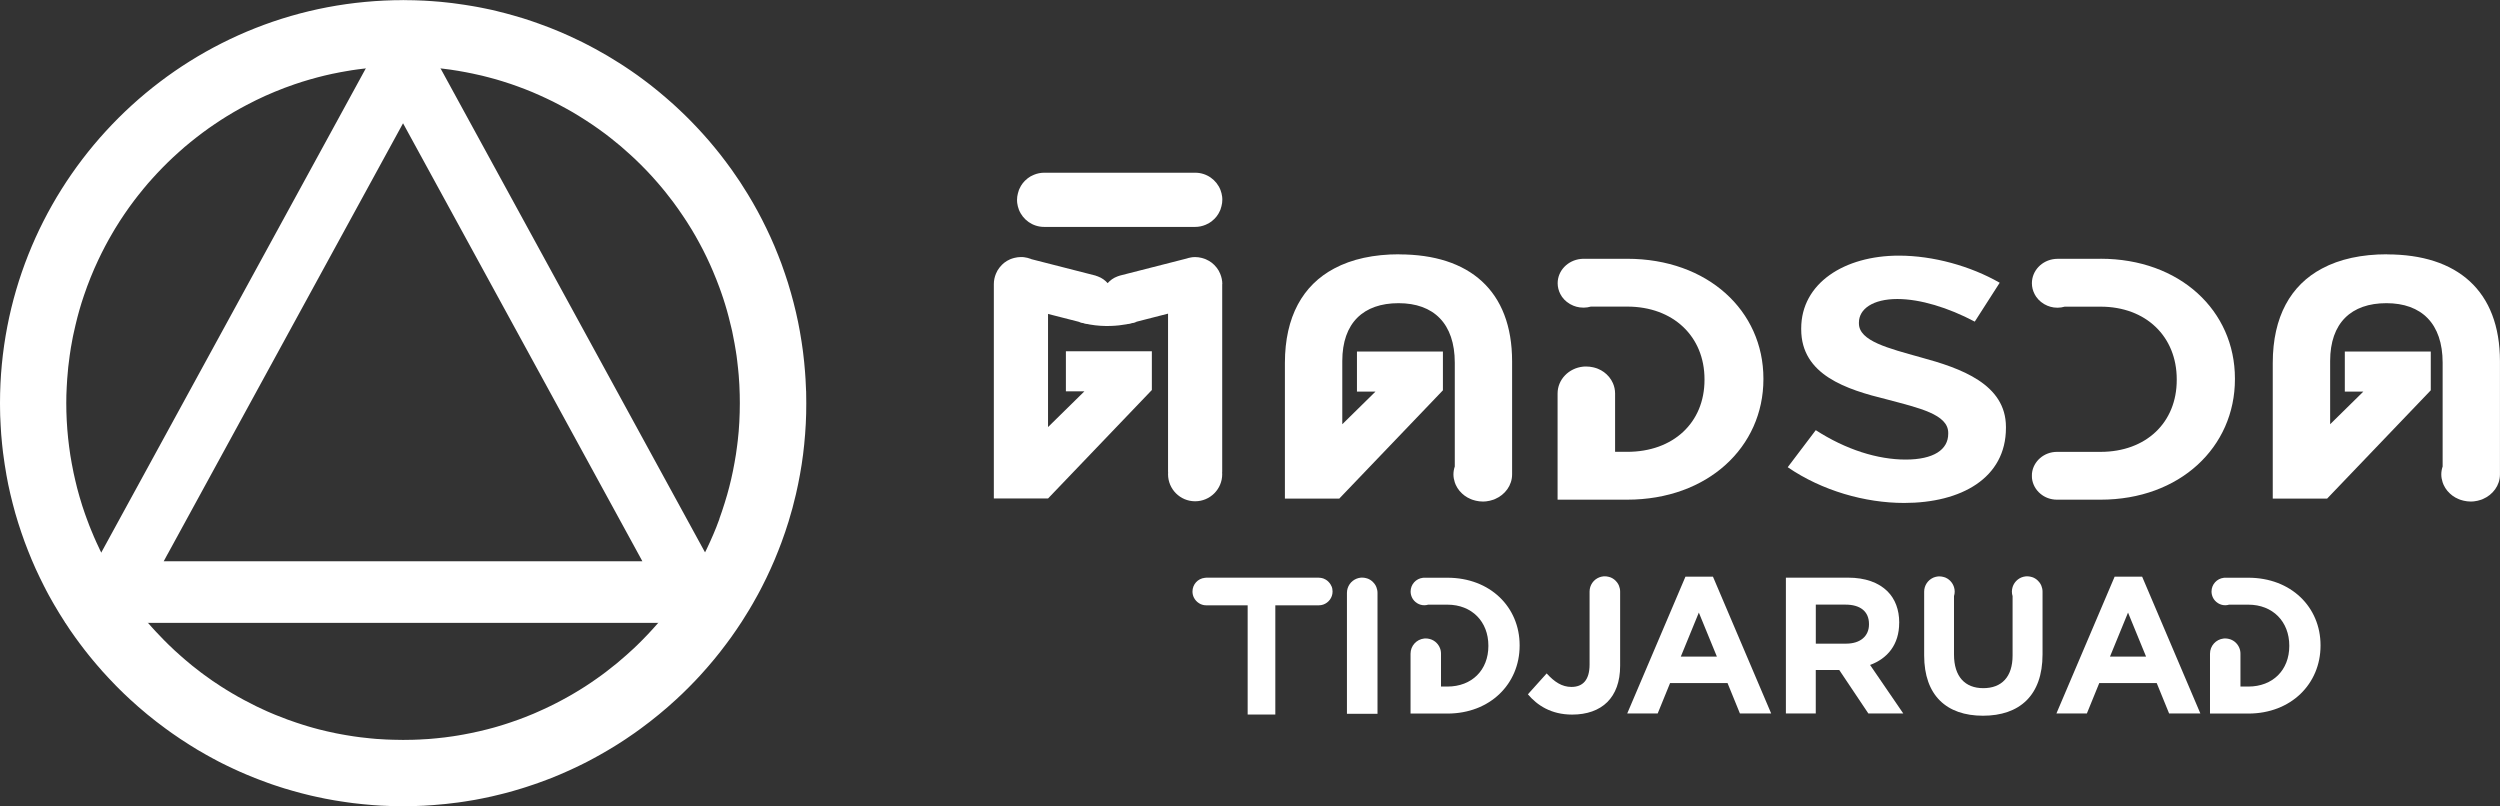
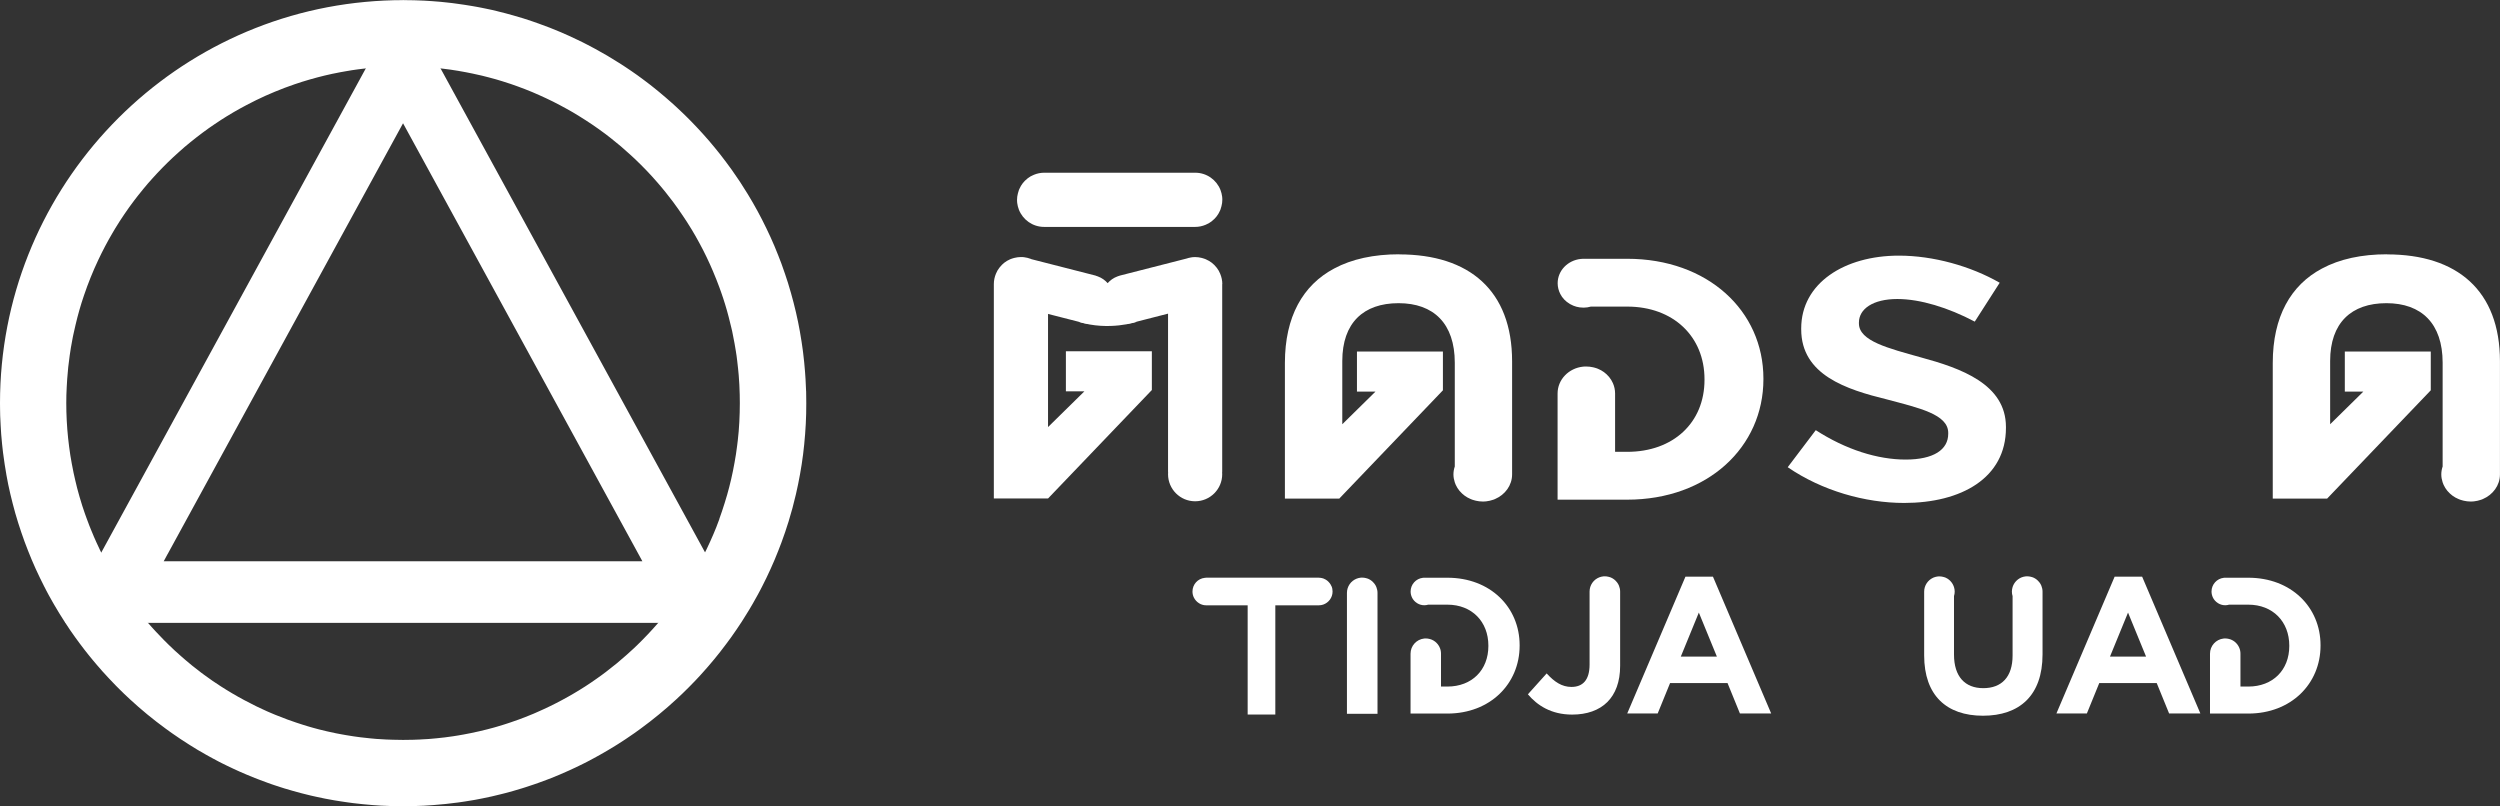
<svg xmlns="http://www.w3.org/2000/svg" id="Layer_2" data-name="Layer 2" viewBox="0 0 688.69 222.1">
  <rect x="0" y="0" width="688.69" height="222.1" fill="#333333" stroke="none" />
  <defs>
    <style>
      .cls-1 {
        fill: #fff;
        stroke-width: 0px;
      }
    </style>
  </defs>
  <g id="Layer_1-2" data-name="Layer 1">
    <g>
      <g>
        <path class="cls-1" d="M448.26,71.3h-12c-.12,0-.23,0-.34,0h-.02c-.14,0-.27.02-.4.03,0,0-.01,0-.02,0-3.59.37-6.38,3.22-6.38,6.69,0,1.05.26,2.05.72,2.95,0,.01.02.03.02.04.13.25.28.49.44.73,0,0,0,0,0,.01.77,1.08,1.85,1.94,3.14,2.46.56.23,1.15.39,1.77.47h.01c.34.05.7.07,1.05.07.7,0,1.36-.11,2-.29h10.01c12.71,0,21.29,8.26,21.29,20v.2c0,11.75-8.58,19.81-21.29,19.81h-3.34v-16.08c0-1.01-.22-1.97-.6-2.84-.27-.61-.62-1.18-1.04-1.69-.02-.03-.05-.06-.08-.09-.79-.94-1.81-1.69-2.99-2.17-.1-.04-.21-.08-.31-.12-.03-.01-.05-.03-.09-.03-.16-.06-.32-.1-.48-.15-.16-.04-.32-.08-.48-.12-.59-.13-1.21-.21-1.85-.21-.13,0-.25,0-.38,0h-.03c-.15,0-.29.02-.44.03,0,0-.01,0-.02,0-3.97.4-7.05,3.56-7.05,7.39v29.26h19.17c22.2,0,37.53-14.5,37.53-33.18v-.18c0-18.68-15.33-33-37.53-33Z" />
        <path class="cls-1" d="M336.71,54.68v-.02c-.01-.14-.03-.29-.03-.41v-.03c-.08-.65-.24-1.29-.47-1.89-1.08-2.77-3.79-4.75-6.95-4.75h-41.62c-1,0-1.97.21-2.85.58-.62.24-1.18.57-1.7.97-.01.02-.06.06-.08.08-.95.73-1.7,1.7-2.18,2.81-.05.09-.08.18-.13.29,0,.01-.01.02-.01.02-.01.03-.01.06-.02.07-.06.15-.1.31-.14.46-.06.14-.09.3-.13.45-.15.56-.23,1.14-.23,1.73,0,.15.01.25.01.37v.02c.01.14.03.29.03.41v.03c.08.65.24,1.29.47,1.89,1.08,2.77,3.79,4.75,6.95,4.75h41.62c1,0,1.97-.21,2.85-.58.62-.24,1.18-.57,1.7-.97.01-.02.06-.06.08-.08.95-.73,1.7-1.7,2.18-2.81.05-.09.08-.18.13-.29,0-.01.01-.02.01-.02.01-.03.01-.06.02-.07.06-.15.1-.31.14-.46.06-.14.09-.3.13-.45.15-.56.23-1.14.23-1.73,0-.15-.01-.25-.01-.37Z" />
-         <path class="cls-1" d="M578.65,71.3h-11.85c-.12,0-.22,0-.34.01h-.02c-.13.01-.26.02-.38.03h-.02c-3.55.37-6.3,3.22-6.3,6.69,0,1.06.26,2.05.72,2.94,0,.01.01.03.02.05.12.25.28.49.43.73h.01c.75,1.08,1.82,1.95,3.09,2.47.55.23,1.14.39,1.75.48h.01c.34.05.68.07,1.03.07.69,0,1.34-.11,1.98-.29h9.87c12.53,0,20.99,8.25,20.99,20.01v.19c0,11.74-8.46,19.8-20.99,19.8h-12c-3.57,0-6.53,2.59-6.89,5.92-.01.22-.02.45-.02.67s.01.46.02.67c.19,1.69,1.04,3.2,2.31,4.26,1.22,1.04,2.82,1.65,4.58,1.65h12c21.89,0,37.02-14.51,37.02-33.18v-.19c0-18.67-15.13-33-37.02-33Z" />
        <path class="cls-1" d="M336.72,78.28c0-.99-.21-1.96-.58-2.85-.24-.6-.56-1.16-.97-1.69l-.08-.08c-.73-.95-1.69-1.7-2.81-2.18-.09-.05-.18-.09-.29-.13-.01,0-.02-.01-.02-.01-.03-.01-.06-.01-.07-.02-.15-.07-.31-.11-.45-.15-.15-.05-.31-.08-.46-.13-.56-.14-1.14-.22-1.73-.22-.14,0-.25.01-.37.01h-.01c-.15.01-.29.02-.42.03h-.02c-.11.01-.22.04-.34.06h0s-.17.03-.17.03c-.36.06-.71.15-1.05.27l-18.39,4.7c-.12.03-.22.06-.3.11h-.03c-.12.04-.24.07-.36.13-1.06.39-1.96,1.04-2.67,1.84-.71-.8-1.6-1.45-2.67-1.84-.11-.06-.23-.1-.36-.13h-.03c-.08-.06-.18-.09-.3-.12l-17.63-4.51c-.06-.03-.11-.06-.17-.08-.6-.23-1.24-.39-1.9-.47h-.03c-.13,0-.27-.02-.42-.04h-.02c-.11,0-.22,0-.36,0-.6,0-1.17.08-1.74.22-.15.04-.31.07-.45.12-.15.04-.31.08-.45.15-.01,0-.04,0-.07.02,0,0-.01.01-.02.01-.1.04-.2.07-.29.12-1.11.47-2.07,1.23-2.81,2.18-.02.02-.05.06-.07.08-.41.52-.74,1.08-.98,1.69-.37.88-.58,1.85-.58,2.85v59.07h14.93l28.6-29.88v-10.68h-23.68v11.04h5.1l-10.02,9.85v-31.17l9.71,2.48c.34.09.65.13.97.19h.03c.58.05,1.17.04,1.72-.05,1.29-.22,2.49-.8,3.47-1.67.19-.18.35-.35.51-.53.16.18.32.35.51.53.98.87,2.17,1.45,3.47,1.67.55.08,1.14.1,1.72.05h.03c.32-.07.62-.11.97-.2l9.95-2.55v43.45c0,.13.01.26.02.39,0,.13-.02.26-.02.39,0,4.12,3.34,7.46,7.46,7.46s7.46-3.34,7.46-7.46c0-.13-.01-.26-.02-.39,0-.13.02-.26.02-.39v-51.61Z" />
        <path class="cls-1" d="M385.46,70.05c-7,0-13.07,1.3-17.95,3.93-8.58,4.57-13.55,13.22-13.55,26.02v37.36h14.93v.04l28.6-29.88v-10.68h-23.68v11.04h5.1l-9.14,8.99v-17.41c0-10.53,5.84-15.94,15.5-15.94s15.49,5.6,15.49,16.41v28.58c-.24.7-.37,1.43-.37,2.18s.14,1.48.37,2.19c.08.23.17.45.26.67.26.6.63,1.18,1.06,1.69l.08.08c.78.92,1.79,1.67,2.96,2.15.02.01.06.02.08.03.1.06.22.09.32.13.01,0,.02.01.02.01.02.01.06.01.07.02.16.07.33.11.49.15.16.05.33.09.49.13.6.14,1.23.22,1.88.22.15,0,.26-.01.39-.01h.02c.16-.01.31-.02.45-.03h.03c.71-.08,1.4-.24,2.05-.47.15-.05.29-.11.43-.17,2.77-1.18,4.71-3.78,4.71-6.78v-31.15c0-19.52-11.8-29.47-31.1-29.47Z" />
        <path class="cls-1" d="M657.59,70.05c-7,0-13.07,1.3-17.95,3.93-8.58,4.57-13.55,13.22-13.55,26.02v37.36h14.93v.04l28.6-29.88v-10.68h-23.68v11.04h5.1l-9.14,8.99v-17.41c0-10.53,5.84-15.94,15.5-15.94s15.49,5.6,15.49,16.41v28.58c-.24.7-.37,1.43-.37,2.18s.14,1.48.37,2.19c.08.23.17.45.26.67.26.6.63,1.18,1.06,1.69l.08.08c.78.92,1.79,1.67,2.96,2.15.02.01.06.02.08.03.1.06.22.09.32.13.01,0,.02.01.02.01.02.01.06.01.07.02.16.07.33.11.49.15.16.05.33.09.49.13.6.14,1.23.22,1.88.22.15,0,.26-.01.39-.01h.02c.16-.01.31-.02.45-.03h.03c.71-.08,1.4-.24,2.05-.47.15-.05.29-.11.43-.17,2.77-1.18,4.71-3.78,4.71-6.78v-31.15c0-19.52-11.8-29.47-31.1-29.47Z" />
        <path class="cls-1" d="M313.14,88.66s-7.61,2.58-16.01,0l8.12-3.29,7.88,3.29Z" />
        <path class="cls-1" d="M492.47,128.71l7.73-10.21c8.3,5.36,17.03,8.1,24.76,8.1s11.73-2.74,11.73-7.1v-.25c0-5.11-8.01-6.85-16.89-9.22-11.16-2.74-23.61-6.73-23.61-19.31v-.25c0-12.45,11.88-20.05,26.91-20.05,9.45,0,19.75,2.87,27.77,7.47l-6.87,10.71c-7.3-3.86-15.03-6.23-21.32-6.23-6.73,0-10.59,2.74-10.59,6.48v.25c0,4.86,8.16,6.85,17.03,9.34,11.02,2.99,23.47,7.35,23.47,19.18v.25c0,13.83-12.31,20.68-28.05,20.68-10.73,0-22.61-3.36-32.06-9.84Z" />
      </g>
      <path class="cls-1" d="M222.06,107.76c-.03-1.09-.08-2.17-.15-3.26-.04-.72-.08-1.44-.15-2.16-.14-1.74-.3-3.45-.52-5.15-.03-.27-.06-.53-.1-.79-.1-.74-.21-1.48-.32-2.23-.14-.89-.28-1.78-.44-2.66-.01-.09-.02-.2-.05-.29-.15-.84-.31-1.68-.48-2.51-.19-.91-.39-1.81-.59-2.7-.21-.9-.43-1.79-.66-2.68-.23-.88-.47-1.77-.72-2.65-.24-.87-.5-1.75-.77-2.6v-.02c-.27-.87-.55-1.73-.85-2.58-.23-.69-.47-1.38-.72-2.06-.09-.28-.2-.56-.3-.85-.27-.73-.55-1.46-.85-2.2-.33-.84-.67-1.67-1.02-2.51-.7-1.66-1.44-3.29-2.23-4.91-.39-.81-.78-1.61-1.2-2.42-.41-.79-.83-1.59-1.25-2.37-.43-.78-.86-1.57-1.31-2.34-.45-.77-.9-1.55-1.37-2.31-1.39-2.29-2.86-4.53-4.41-6.7-.51-.72-1.05-1.44-1.58-2.15-.52-.71-1.07-1.41-1.61-2.11-.02-.02-.03-.04-.05-.06-.51-.65-1.04-1.3-1.56-1.93-1.04-1.27-2.1-2.5-3.2-3.71-.41-.46-.83-.91-1.24-1.35-.15-.18-.3-.35-.47-.5-.43-.46-.86-.92-1.31-1.37-.18-.2-.37-.39-.55-.56-.31-.32-.63-.64-.94-.94-.36-.37-.72-.71-1.09-1.06-.58-.58-1.16-1.12-1.76-1.66-.39-.36-.77-.71-1.17-1.06-.55-.51-1.11-1-1.68-1.47-.49-.44-.98-.86-1.48-1.25-.14-.14-.28-.25-.43-.36-.43-.37-.87-.72-1.31-1.06-.37-.3-.74-.6-1.12-.89-.53-.42-1.08-.84-1.62-1.23-.6-.45-1.2-.9-1.82-1.34-.16-.12-.31-.22-.47-.33-.43-.3-.86-.6-1.29-.9-.37-.25-.73-.5-1.1-.74-.22-.16-.44-.29-.66-.44-.52-.35-1.05-.68-1.57-1.01-2.14-1.37-4.33-2.66-6.57-3.87-.68-.38-1.36-.73-2.04-1.08-.95-.5-1.91-.98-2.88-1.43-1.5-.73-3.02-1.42-4.56-2.08-2.01-.86-4.04-1.65-6.11-2.38-.58-.21-1.15-.41-1.74-.61-.84-.28-1.67-.55-2.52-.83-.08-.02-.16-.05-.24-.07-.81-.25-1.63-.49-2.45-.72-.71-.21-1.43-.41-2.14-.59-.55-.16-1.11-.29-1.67-.42-.24-.07-.48-.14-.73-.19-.5-.13-1.01-.24-1.53-.36-.5-.12-1.01-.22-1.53-.32-.37-.08-.74-.16-1.12-.23-.42-.08-.84-.17-1.25-.24-.47-.09-.94-.18-1.42-.25-.6-.12-1.19-.21-1.79-.29-.18-.04-.36-.06-.53-.08-.61-.1-1.21-.19-1.83-.26-.42-.06-.84-.12-1.25-.17-.47-.06-.95-.12-1.43-.16-.5-.06-1.01-.12-1.52-.16-.06-.01-.12-.02-.18-.02-.19-.02-.39-.04-.58-.05-.64-.06-1.27-.1-1.9-.15-.25-.02-.5-.04-.76-.05-.48-.04-.97-.07-1.45-.09h-.04c-.77-.04-1.54-.07-2.31-.09-.47-.02-.94-.03-1.42-.03-.65-.01-1.3-.02-1.94-.02h-.02c-3.52,0-7.01.17-10.45.49C44.24,5.77,0,53.35,0,111.05c0,.63.01,1.27.02,1.89,0,.53.02,1.07.03,1.59.03.89.06,1.77.13,2.66.03.77.08,1.54.14,2.31.01.04.01.09.01.14.07.89.15,1.77.24,2.65.01.09.02.2.03.29.07.69.15,1.38.23,2.06.03.31.07.63.13.94.09.79.21,1.58.33,2.36.13.85.26,1.68.42,2.53.01.12.03.22.05.33.31,1.79.68,3.56,1.09,5.3.21.89.43,1.78.66,2.67.45,1.78.95,3.52,1.5,5.27.27.87.55,1.73.85,2.59.29.86.6,1.71.9,2.56.31.85.64,1.69.97,2.53.33.85.67,1.67,1.02,2.51.7,1.66,1.44,3.29,2.23,4.91.39.82.78,1.61,1.2,2.42.06.12.13.24.2.37.11.23.23.45.34.68.23.45.47.89.71,1.33.35.64.69,1.27,1.06,1.89.14.24.28.49.42.73h0c.48.83.96,1.63,1.45,2.43.49.81.99,1.61,1.51,2.39.48.74.97,1.47,1.46,2.21.15.2.28.41.43.61.33.49.68.97,1.02,1.45.39.54.77,1.08,1.18,1.61.06.09.13.18.2.26.37.5.74.99,1.12,1.48.32.42.66.84.98,1.24.18.23.36.45.54.67.3.39.62.76.94,1.14.33.42.68.83,1.04,1.23.33.39.68.77,1.02,1.16.09.13.21.24.31.37.12.13.23.26.35.39h.01c.42.48.85.94,1.29,1.41.15.17.3.33.47.5.56.61,1.14,1.2,1.71,1.79l.14.14c.3.31.61.61.91.91.3.3.61.6.92.9l.22.22c.55.52,1.11,1.06,1.67,1.57,3.11,2.88,6.38,5.56,9.8,8.06.55.42,1.13.82,1.69,1.22.06.04.13.08.19.13.74.52,1.5,1.04,2.25,1.54.76.51,1.54,1.01,2.32,1.5.1.07.2.14.3.19.71.45,1.42.89,2.14,1.32.07.04.16.09.23.13.65.39,1.3.76,1.96,1.13.32.2.66.39.99.55.32.19.65.37.97.53.54.3,1.1.6,1.65.88.28.15.56.29.85.43.48.25.97.49,1.46.72.53.26,1.07.51,1.6.76,1.22.58,2.47,1.13,3.71,1.65.76.32,1.52.64,2.29.94.45.18.9.36,1.36.52.73.28,1.48.56,2.23.83.33.13.68.24,1.01.36.29.1.59.21.89.3.47.17.95.32,1.43.47.45.15.9.29,1.36.43.11.04.23.07.36.1.6.19,1.19.37,1.8.53.75.22,1.51.43,2.26.62.42.12.84.22,1.27.32.5.13,1,.25,1.5.37.46.1.93.21,1.39.31,1.66.38,3.34.7,5.03.99.69.13,1.38.23,2.07.33.56.09,1.14.18,1.71.25.13.02.25.03.38.05.35.04.69.09,1.04.14.56.07,1.14.14,1.7.19.38.05.74.08,1.12.12.9.09,1.81.18,2.71.24.7.05,1.4.09,2.1.14.18.01.36.02.53.02.73.04,1.46.07,2.2.09.12,0,.22.01.32.01.29.01.59.01.87.02.73.01,1.45.02,2.19.02h.03c.74,0,1.48-.01,2.23-.02.28-.01.56-.01.85-.02.08,0,.17,0,.24-.01.79-.02,1.59-.05,2.38-.09.87-.04,1.73-.09,2.58-.17,2.32-.17,4.62-.41,6.89-.72.58-.07,1.14-.16,1.71-.25.82-.13,1.63-.25,2.45-.4.2-.03.39-.07.59-.1.67-.13,1.34-.25,2-.39,1.69-.33,3.37-.71,5.03-1.14.4-.09.79-.2,1.19-.3.76-.19,1.52-.4,2.26-.62.67-.19,1.35-.39,2.01-.6.05-.01.1-.02.15-.04.38-.12.74-.23,1.11-.35.78-.25,1.56-.5,2.32-.77.45-.15.9-.3,1.35-.47.72-.25,1.43-.52,2.14-.79.46-.17.91-.35,1.36-.52.76-.3,1.53-.62,2.29-.94.87-.37,1.74-.74,2.59-1.14.48-.21.95-.43,1.42-.66.44-.2.87-.41,1.3-.62.49-.23.98-.47,1.46-.72.28-.14.56-.28.85-.43.55-.28,1.11-.58,1.65-.88.32-.17.65-.35.97-.53.33-.17.67-.36.99-.55.66-.37,1.31-.74,1.96-1.13.08-.04.17-.08.25-.15.6-.35,1.18-.7,1.77-1.07.3-.18.61-.37.9-.56.7-.44,1.39-.89,2.08-1.35.75-.5,1.51-1.01,2.25-1.54.06-.04.13-.08.19-.13.58-.41,1.14-.81,1.69-1.22,3.42-2.5,6.69-5.19,9.8-8.06.56-.51,1.12-1.04,1.67-1.57.61-.58,1.2-1.16,1.79-1.76.39-.39.77-.78,1.15-1.18.23-.23.46-.46.68-.7.43-.45.85-.9,1.27-1.36.26-.28.53-.58.78-.87.37-.41.73-.82,1.09-1.23.18-.18.33-.37.47-.54.5-.58.99-1.15,1.47-1.74.03-.02.05-.05.07-.08.55-.67,1.1-1.35,1.64-2.04.55-.7,1.09-1.41,1.62-2.12.51-.68,1.01-1.36,1.51-2.05.1-.14.2-.27.28-.41.39-.54.77-1.1,1.15-1.65.49-.71.96-1.43,1.43-2.15.38-.59.75-1.18,1.11-1.78.6-.93,1.16-1.88,1.71-2.83.05-.09.12-.2.17-.29.45-.77.88-1.56,1.31-2.34.08-.15.17-.3.25-.46.21-.39.42-.76.62-1.16.06-.13.13-.25.19-.39h.01c.09-.17.18-.35.26-.51.39-.75.76-1.51,1.13-2.27.4-.81.77-1.62,1.14-2.44.38-.83.73-1.65,1.09-2.48.36-.84.69-1.66,1.02-2.51.3-.74.59-1.51.87-2.26.37-.98.71-1.97,1.05-2.96.25-.75.5-1.51.73-2.26.06-.17.11-.35.17-.51.39-1.25.75-2.52,1.1-3.8.33-1.28.66-2.55.96-3.84.42-1.79.78-3.6,1.11-5.42.33-1.82.62-3.66.85-5.51.23-1.85.42-3.72.56-5.59.15-1.86.24-3.74.29-5.63,0-.03.01-.07,0-.1.02-.93.03-1.87.03-2.8,0-1.1-.02-2.21-.04-3.29ZM198.2,142.91c-.25.68-.51,1.36-.77,2.03-.01.05-.02.1-.05.15-.27.68-.55,1.36-.84,2.04-.29.69-.6,1.38-.91,2.07-.31.68-.63,1.36-.95,2.04-.31.68-.65,1.35-1,2.02-1.02,2-2.12,3.95-3.28,5.87-.31.51-.64,1.04-.97,1.55l-1.31,2.01.96,1.77.33.62h-2.96l-.67.93c-.06.09-.14.2-.21.28-.51.68-1.02,1.36-1.55,2.02-.87,1.12-1.77,2.21-2.7,3.28-1.84,2.12-3.76,4.16-5.77,6.11-.3.29-.62.59-.92.88-.68.64-1.37,1.28-2.07,1.88-1.71,1.54-3.48,2.99-5.31,4.38-.01.01-.03.02-.04.03-.16.12-.3.23-.46.36h-.01c-.27.21-.54.41-.83.62-.09.06-.18.14-.27.2-.45.32-.9.66-1.36.97-1,.72-2.03,1.4-3.06,2.07-.51.33-1.04.66-1.56.98s-1.06.64-1.58.95-1.05.62-1.58.91c-.04.02-.08.05-.13.07-.51.29-1.01.58-1.53.84-1.09.59-2.19,1.15-3.3,1.69-.55.27-1.11.54-1.67.79-.38.18-.75.35-1.13.51-.45.21-.9.41-1.35.6-.16.06-.31.14-.46.2-.37.16-.74.3-1.11.45-.37.16-.73.3-1.1.44-.6.24-1.2.47-1.81.69-.71.26-1.42.51-2.14.75-.36.13-.71.24-1.08.36-.36.13-.72.23-1.09.35-.56.18-1.13.35-1.69.51-.28.08-.58.17-.87.25-.61.17-1.22.33-1.84.49-.74.2-1.47.38-2.23.54-.74.18-1.51.35-2.26.49-.65.14-1.3.26-1.96.38-.52.1-1.06.2-1.59.28-.49.08-.97.16-1.46.23-1.46.22-2.94.4-4.42.54-.66.07-1.32.13-1.98.18-.15.01-.3.02-.46.03-.58.05-1.16.08-1.76.1-.15.02-.29.03-.45.03-.62.03-1.23.05-1.86.07-.91.03-1.82.04-2.73.04s-1.88-.01-2.82-.05c-.59-.01-1.16-.03-1.75-.06-.18,0-.37-.01-.55-.03-.53-.02-1.07-.05-1.6-.1-.19,0-.39-.02-.59-.03-.58-.05-1.16-.09-1.74-.16-.89-.08-1.77-.18-2.65-.29-.64-.08-1.28-.17-1.91-.26-.58-.08-1.16-.18-1.74-.28-.1-.01-.21-.02-.31-.05-.4-.06-.79-.13-1.19-.21-.55-.09-1.11-.2-1.65-.31-.08-.02-.18-.03-.27-.06-.73-.15-1.45-.3-2.17-.47-.75-.17-1.48-.36-2.23-.54-.55-.15-1.12-.29-1.67-.45-.42-.12-.84-.23-1.25-.36-.49-.15-.98-.29-1.47-.45-.65-.2-1.3-.41-1.93-.63-.82-.27-1.62-.55-2.43-.85-1.08-.4-2.13-.82-3.19-1.24-.17-.07-.33-.14-.51-.21-.36-.16-.72-.3-1.08-.46-.24-.1-.48-.21-.72-.31-.47-.21-.93-.42-1.39-.64-.56-.25-1.12-.52-1.68-.79-1.11-.54-2.21-1.11-3.29-1.69-.51-.26-1.02-.54-1.53-.84-.04-.02-.08-.05-.13-.07-.53-.29-1.06-.6-1.58-.91s-1.06-.63-1.58-.95c-.52-.32-1.05-.65-1.56-.98-1.56-.99-3.07-2.04-4.56-3.14-.33-.24-.66-.48-.98-.72-.17-.13-.32-.25-.49-.39-1.29-.96-2.54-1.98-3.76-3.03-.41-.33-.82-.69-1.22-1.06-1.15-1-2.28-2.04-3.38-3.12-.44-.43-.88-.86-1.32-1.31-.76-.76-1.51-1.54-2.23-2.33-.38-.4-.74-.79-1.09-1.19-.36-.4-.71-.81-1.07-1.21-.52-.61-1.05-1.22-1.55-1.85-.38-.45-.73-.9-1.09-1.35-.04-.04-.07-.09-.12-.14-.29-.38-.59-.75-.87-1.13-.14-.19-.28-.37-.42-.55-.06-.09-.14-.19-.21-.28-.03-.04-.06-.08-.09-.14-.03-.05-.07-.09-.1-.15-.24-.3-.47-.62-.7-.93h-2.96l.35-.62h.01s.95-1.76.95-1.76c-.85-1.27-1.66-2.55-2.45-3.86-.78-1.31-1.54-2.63-2.27-3.98-.63-1.16-1.22-2.33-1.8-3.52-.01-.04-.03-.07-.05-.12-.27-.58-.54-1.16-.82-1.75-.27-.58-.53-1.15-.77-1.74,0-.01-.01-.01-.01-.02-.03-.07-.05-.14-.08-.21-.22-.51-.44-1.04-.65-1.55-.17-.38-.31-.75-.46-1.14-.05-.14-.1-.28-.16-.42-.02-.06-.05-.14-.07-.2-.16-.42-.32-.85-.48-1.27-.16-.42-.31-.84-.46-1.27h0c-.05-.15-.09-.28-.15-.43-.23-.63-.44-1.27-.64-1.9-.27-.84-.52-1.67-.76-2.51-.21-.67-.39-1.35-.56-2.03-.02-.09-.05-.2-.08-.29-.19-.72-.37-1.45-.53-2.19-.17-.68-.31-1.36-.46-2.04-.18-.85-.35-1.7-.5-2.56-.15-.76-.28-1.54-.4-2.32-.24-1.56-.44-3.14-.61-4.72-.33-3.17-.5-6.37-.5-9.62,0-1.48.03-2.96.12-4.42.02-.73.06-1.46.13-2.2.15-2.19.38-4.35.69-6.49.2-1.43.43-2.85.71-4.26.13-.71.26-1.41.43-2.1.14-.7.29-1.39.47-2.08.15-.7.32-1.39.51-2.07.19-.69.38-1.37.56-2.05.39-1.36.81-2.71,1.27-4.04.56-1.67,1.18-3.31,1.83-4.94.65-1.63,1.36-3.22,2.1-4.8.3-.63.61-1.25.91-1.88.3-.62.62-1.23.95-1.85.31-.62.65-1.22.99-1.83.35-.61.69-1.21,1.04-1.81.26-.45.53-.9.79-1.34.81-1.33,1.65-2.63,2.53-3.92.87-1.29,1.78-2.55,2.72-3.79.31-.42.64-.83.95-1.23.41-.53.84-1.07,1.29-1.6.07-.09.15-.19.23-.29.79-.97,1.62-1.93,2.47-2.86.46-.51.92-1.02,1.4-1.53.46-.5.93-.99,1.42-1.48.47-.5.96-.98,1.46-1.46.49-.49.99-.97,1.5-1.43.5-.48,1.01-.94,1.53-1.39,1.02-.93,2.07-1.83,3.14-2.69.61-.49,1.21-.97,1.82-1.45.53-.42,1.08-.83,1.62-1.23,1.09-.82,2.2-1.6,3.33-2.36h.01c2.25-1.54,4.57-2.96,6.96-4.28.6-.32,1.19-.66,1.8-.97.84-.44,1.69-.88,2.55-1.3,1.71-.84,3.46-1.63,5.24-2.36,1.77-.73,3.57-1.42,5.4-2.04,1.37-.47,2.76-.91,4.15-1.31,1.4-.41,2.81-.77,4.23-1.12.02,0,.04,0,.05-.01.69-.18,1.37-.32,2.07-.47h.03c.69-.16,1.39-.3,2.09-.42.52-.09,1.06-.2,1.58-.28,1.07-.19,2.13-.36,3.21-.5.53-.06,1.08-.14,1.61-.2h.02c.89-.12,1.78-.21,2.68-.28h.02c.83-.08,1.66-.15,2.5-.19.12-.01.23-.02.33-.02.69-.04,1.38-.07,2.08-.09,1.09-.04,2.17-.06,3.27-.06,1.16,0,2.32.02,3.47.07.61.01,1.2.04,1.8.08.18,0,.36.01.53.03.74.04,1.47.09,2.22.17.13,0,.25.02.38.03.84.07,1.66.16,2.5.26h.01c1.44.16,2.86.37,4.29.61.71.1,1.41.23,2.11.38.63.1,1.24.23,1.85.37.3.06.6.13.89.2.41.07.82.17,1.22.27.09.02.18.04.27.06.14.04.28.07.42.1.53.13,1.08.26,1.6.41,1.35.35,2.68.72,3.99,1.14.03.01.06.02.08.03,1.35.41,2.69.87,4,1.35.66.24,1.32.49,1.97.74.66.26,1.31.52,1.94.78.65.26,1.3.54,1.93.84.64.27,1.28.56,1.9.87,1.27.59,2.5,1.2,3.73,1.86.62.31,1.22.65,1.83.99.61.32,1.21.67,1.81,1.02.6.35,1.19.7,1.78,1.08.6.36,1.18.73,1.76,1.11.58.37,1.16.75,1.73,1.14,1.15.78,2.27,1.58,3.38,2.4.15.1.28.21.42.31.48.37.95.72,1.42,1.1,1.83,1.43,3.61,2.94,5.32,4.52.43.39.86.78,1.28,1.18.12.1.22.21.33.32.47.45.94.9,1.4,1.37.45.44.89.89,1.33,1.35.14.14.27.28.41.43.45.47.9.95,1.34,1.44.47.52.93,1.04,1.39,1.57.05.05.09.1.14.16.72.84,1.43,1.67,2.12,2.54.69.86,1.37,1.73,2.03,2.61.98,1.32,1.93,2.66,2.83,4.02.33.49.66.99.98,1.48.46.71.9,1.42,1.34,2.14.33.55.67,1.12.99,1.68.74,1.3,1.45,2.61,2.14,3.94.35.67.68,1.34,1,2.02.32.68.64,1.36.95,2.04.26.58.51,1.15.76,1.74.36.81.69,1.61,1,2.43.27.7.54,1.41.81,2.12.17.44.32.89.48,1.34.4,1.12.76,2.24,1.11,3.38.35,1.13.67,2.28.97,3.43.25.93.47,1.86.69,2.79.19.74.36,1.5.49,2.26.16.75.3,1.51.44,2.27.14.74.26,1.5.38,2.24.01.03.02.06.01.09.13.71.22,1.43.3,2.15.02.07.03.15.03.22.09.74.18,1.48.25,2.23.06.59.12,1.17.17,1.76.07.88.14,1.77.18,2.65.05.89.08,1.78.1,2.68.02.79.03,1.6.03,2.39,0,1.75-.05,3.48-.14,5.21-.09,1.73-.23,3.44-.43,5.13-.05.49-.12.97-.18,1.45-.1.77-.21,1.55-.32,2.31-.13.77-.25,1.54-.39,2.29-.53,3.03-1.22,6-2.05,8.91-.01.04-.01.07-.03.09-.42,1.45-.87,2.9-1.35,4.32-.09.29-.19.58-.3.87h0c-.14.44-.29.86-.45,1.28Z" />
      <path class="cls-1" d="M204.08,171.51v-.02c-.1-.77-.28-1.51-.55-2.21-.04-.06-.05-.13-.09-.19l-.14-.26s-.03-.04-.04-.08l-.35-.64-.28-.53s0,0,0,0l-7.07-12.94-1.44-2.65h0l-8.13-14.88h0s-1.2-2.19-1.2-2.19h0s-55.59-101.72-55.59-101.72l-8.55-15.65-.28-.51h0s-.5-.93-.5-.93L111.06,0l-6.95,12.73-1.85,3.38-.78,1.43h0s-8.55,15.66-8.55,15.66l-55.58,101.72h0s-1.19,2.17-1.19,2.17h0l-8.14,14.9h0s-1.43,2.64-1.43,2.64l-7.06,12.92v.03s-.15.24-.15.24c0,.02,0,.03-.02.04l-.56,1.02h0s-.09.17-.09.17c-.26.57-.44,1.19-.55,1.82-.05.24-.09.48-.11.71h186.09s0-.04,0-.07ZM45.09,154.62l.29-.52h0s.8-1.48.8-1.48l.02-.02,46.35-84.83,18.49-33.83h0s0,.04,0,.04l64.83,118.63.81,1.49.28.52H45.09Z" />
      <g>
        <path class="cls-1" d="M398.74,159.15h-6.36c-.06,0-.12,0-.18,0h-.01c-.07,0-.14.01-.21.02,0,0,0,0-.01,0-1.9.21-3.38,1.82-3.38,3.77,0,.59.14,1.16.38,1.66,0,0,0,.02.01.02.07.14.15.28.23.41,0,0,0,0,0,0,.41.61.98,1.09,1.66,1.39.3.13.61.22.94.27h0c.18.03.37.04.56.04.37,0,.72-.06,1.06-.16h5.3c6.73,0,11.28,4.66,11.28,11.28v.11c0,6.62-4.54,11.17-11.28,11.17h-1.77v-9.07c0-.57-.11-1.11-.32-1.6-.14-.35-.33-.66-.55-.95-.01-.02-.03-.04-.04-.05-.42-.53-.96-.95-1.58-1.22-.06-.02-.11-.05-.17-.07-.01,0-.03-.01-.05-.02-.08-.03-.17-.06-.26-.08-.08-.02-.17-.05-.25-.07-.32-.08-.64-.12-.98-.12-.07,0-.13,0-.2,0h-.01c-.08,0-.16.01-.23.02,0,0,0,0-.01,0-2.1.23-3.74,2.01-3.74,4.17v16.5h10.16c11.76,0,19.89-8.18,19.89-18.71v-.1c0-10.53-8.12-18.61-19.89-18.61Z" />
        <path class="cls-1" d="M619.37,159.15h-6.36c-.06,0-.12,0-.18,0h-.01c-.07,0-.14.01-.21.02,0,0,0,0-.01,0-1.9.21-3.38,1.82-3.38,3.77,0,.59.14,1.16.38,1.66,0,0,0,.02.01.02.07.14.15.28.23.41,0,0,0,0,0,0,.41.61.98,1.09,1.66,1.39.3.13.61.22.94.27h0c.18.03.37.04.56.04.37,0,.72-.06,1.06-.16h5.3c6.73,0,11.28,4.66,11.28,11.28v.11c0,6.62-4.54,11.17-11.28,11.17h-2.17v-9.07c0-.57-.11-1.11-.32-1.6-.14-.35-.33-.66-.55-.95-.01-.02-.03-.04-.04-.05-.42-.53-.96-.95-1.58-1.22-.06-.02-.11-.05-.17-.07-.01,0-.03-.01-.05-.02-.08-.03-.17-.06-.26-.08-.08-.02-.17-.05-.25-.07-.32-.08-.64-.12-.98-.12-.07,0-.13,0-.2,0h-.01c-.08,0-.16.01-.23.02,0,0,0,0-.01,0-2.1.23-3.74,2.01-3.74,4.17v16.5h10.56c11.76,0,19.89-8.18,19.89-18.71v-.1c0-10.53-8.12-18.61-19.89-18.61Z" />
-         <path class="cls-1" d="M523.19,171.58v-.1c0-3.52-1.13-6.47-3.2-8.55-2.46-2.46-6.15-3.8-10.91-3.8h-17.11v37.42h8.23v-11.98h6.47l8.02,11.98h9.62l-9.15-13.37c4.76-1.76,8.02-5.56,8.02-11.6ZM514.86,172.02c0,3.15-2.3,5.29-6.31,5.29h-8.34v-10.75h8.18c4.01,0,6.47,1.82,6.47,5.35v.11Z" />
        <path class="cls-1" d="M582.53,158.86l-16.04,37.69h8.39l3.42-8.39h15.82l3.42,8.39h8.61l-16.04-37.69h-7.59ZM581.25,180.88l4.97-12.13,4.97,12.13h-9.94Z" />
        <path class="cls-1" d="M464.3,158.86l-16.04,37.69h8.39l3.42-8.39h15.82l3.42,8.39h8.61l-16.04-37.69h-7.59ZM463.02,180.88l4.97-12.13,4.97,12.13h-9.94Z" />
        <path class="cls-1" d="M445.42,160.39s-.03-.03-.04-.05c-.41-.53-.96-.96-1.58-1.23-.06-.03-.11-.05-.17-.07,0,0-.01,0-.01,0-.01,0-.03,0-.03-.01-.08-.03-.17-.06-.26-.08-.08-.03-.17-.05-.26-.07-.32-.08-.64-.12-.98-.12-.08,0-.14,0-.2,0h-.01c-.08,0-.16.01-.23.02h-.01c-.37.04-.73.13-1.07.26-1.57.61-2.68,2.13-2.68,3.92v20.1c0,4.32-1.91,6.17-5,6.17-2.61,0-4.69-1.38-6.82-3.72l-5.17,5.75c2.56,3.03,6.39,5.59,12.19,5.59,4.05,0,7.4-1.17,9.7-3.46,2.23-2.24,3.52-5.54,3.52-9.96v-20.47c0-.57-.12-1.11-.32-1.61-.14-.35-.32-.66-.55-.95Z" />
        <path class="cls-1" d="M561.77,160.39s-.03-.03-.04-.05c-.41-.52-.93-.94-1.54-1.21-.01,0-.03-.01-.04-.02-.06-.03-.11-.05-.17-.07,0,0-.01,0-.01,0-.01,0-.03,0-.03-.01-.08-.03-.17-.06-.26-.08-.08-.03-.17-.05-.26-.07-.32-.08-.64-.12-.98-.12-.08,0-.14,0-.2,0h-.01c-.08,0-.16.01-.23.02h-.01c-.37.04-.73.13-1.07.26-.08.03-.15.06-.23.1-1.08.5-1.91,1.44-2.27,2.59-.12.39-.19.8-.19,1.23s.06.85.19,1.24v16.38c0,5.94-3.05,8.99-8.07,8.99s-8.07-3.16-8.07-9.25v-16.12c.12-.39.19-.8.19-1.23s-.07-.84-.19-1.23c-.04-.13-.09-.26-.14-.38-.14-.35-.32-.66-.55-.95-.01-.01-.03-.03-.04-.05-.41-.52-.93-.94-1.54-1.21-.01,0-.03-.01-.04-.02-.06-.03-.11-.05-.17-.07,0,0-.01,0-.01,0-.01,0-.03,0-.03-.01-.08-.03-.17-.06-.26-.08-.08-.03-.17-.05-.26-.07-.32-.08-.64-.12-.98-.12-.08,0-.14,0-.2,0h-.01c-.08,0-.16.01-.23.02h-.01c-.37.04-.73.13-1.07.26-.08.03-.15.06-.23.1-1.44.66-2.45,2.13-2.45,3.82v17.56c0,11.01,6.15,16.62,16.2,16.62s16.41-5.55,16.41-16.89v-17.3c0-.57-.12-1.11-.32-1.61-.14-.35-.32-.66-.55-.95Z" />
        <path class="cls-1" d="M378.58,160.75s-.03-.03-.04-.05c-.42-.53-.96-.96-1.58-1.23-.05-.03-.11-.05-.16-.07,0,0-.01,0-.01,0-.02,0-.03,0-.04-.01-.08-.04-.17-.06-.26-.08-.08-.03-.17-.05-.25-.07-.32-.08-.64-.12-.98-.12-.08,0-.14,0-.2,0h-.01c-.08,0-.16.02-.23.02h-.02c-.37.04-.73.13-1.07.26-1.57.61-2.68,2.13-2.68,3.92v33.31h8.42v-33.31c0-.56-.12-1.11-.32-1.61-.14-.35-.32-.66-.55-.95Z" />
        <path class="cls-1" d="M366.79,161.49c-.13-.3-.29-.59-.5-.86,0-.02-.02-.02-.04-.04-.38-.48-.86-.88-1.43-1.11-.04-.04-.09-.05-.14-.07-.02,0-.04-.02-.04-.02-.09-.02-.16-.05-.23-.07-.09-.02-.16-.04-.23-.07-.29-.05-.59-.11-.89-.11h-31c-.07,0-.13,0-.18.02h-.02c-.07,0-.14,0-.21.02-1.91.2-3.38,1.81-3.38,3.77,0,.59.13,1.14.38,1.66l.02.02c.07.14.14.27.23.41.41.61.98,1.09,1.66,1.4.29.13.61.21.93.27h.02c.18.02.36.04.55.04h11.41v30.09h7.62v-30.09h11.97c.43,0,.84-.07,1.22-.2,1.5-.52,2.58-1.93,2.58-3.6,0-.52-.09-1.02-.29-1.47Z" />
      </g>
    </g>
  </g>
</svg>